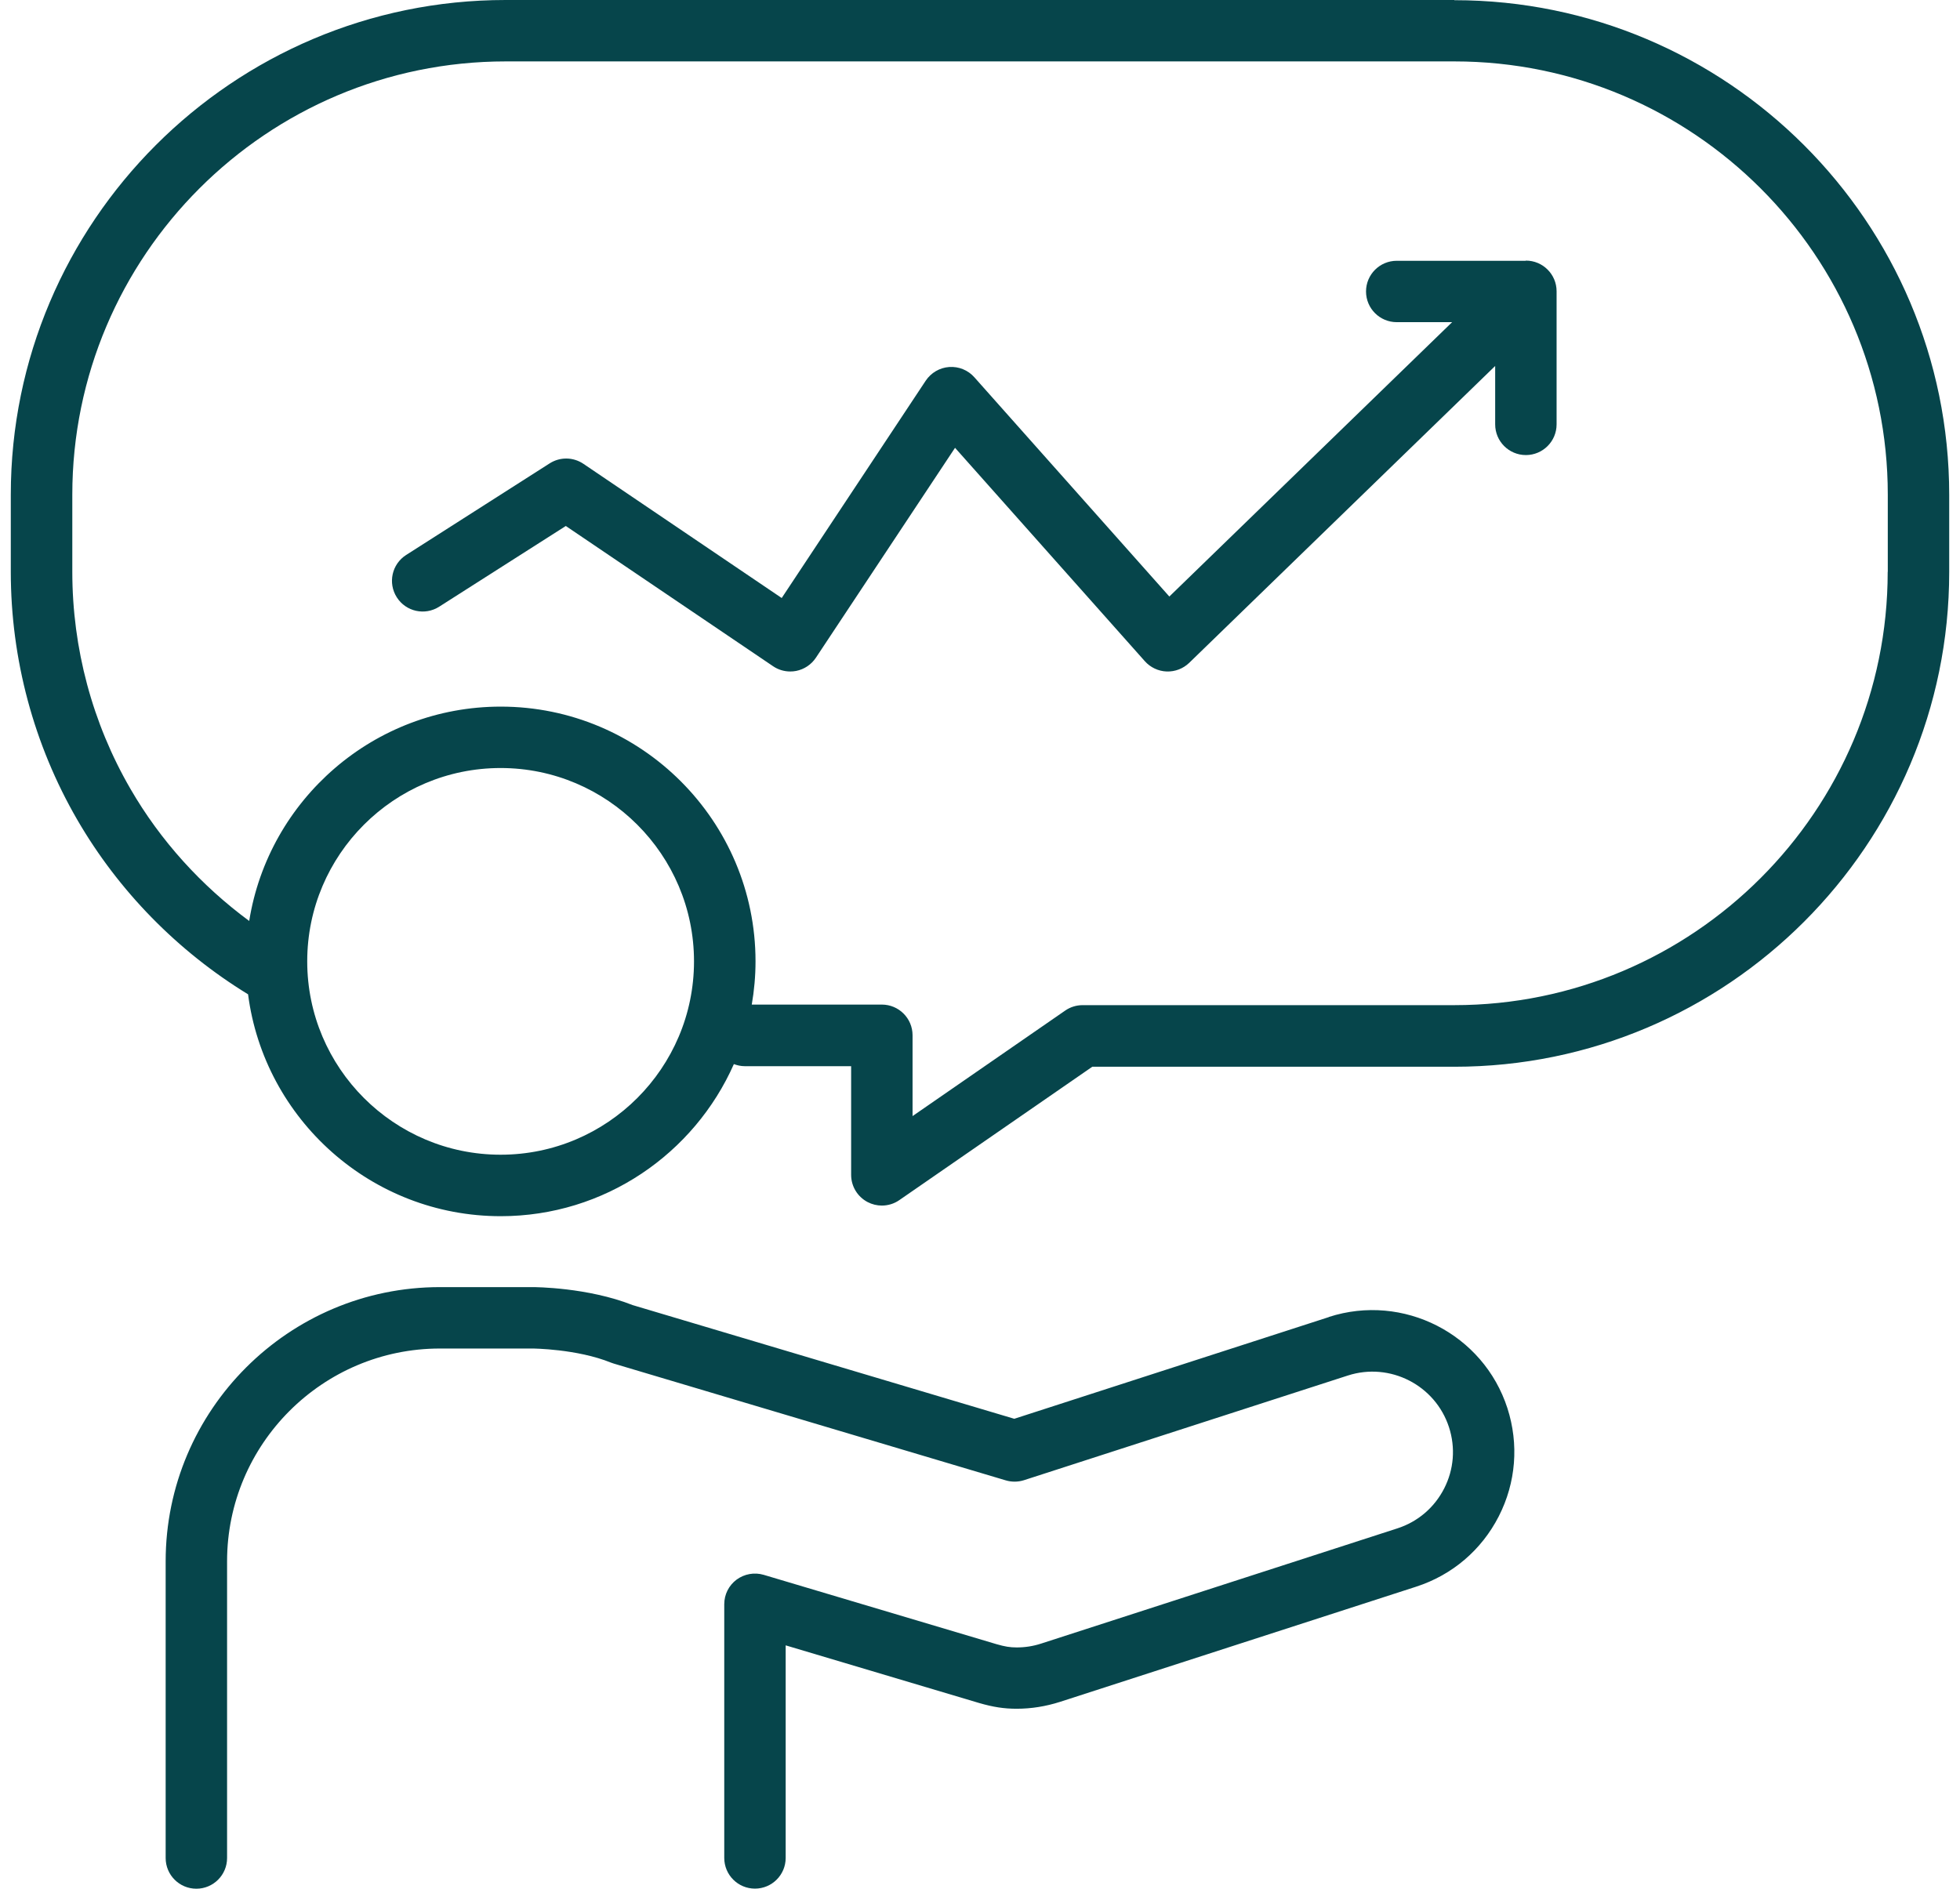
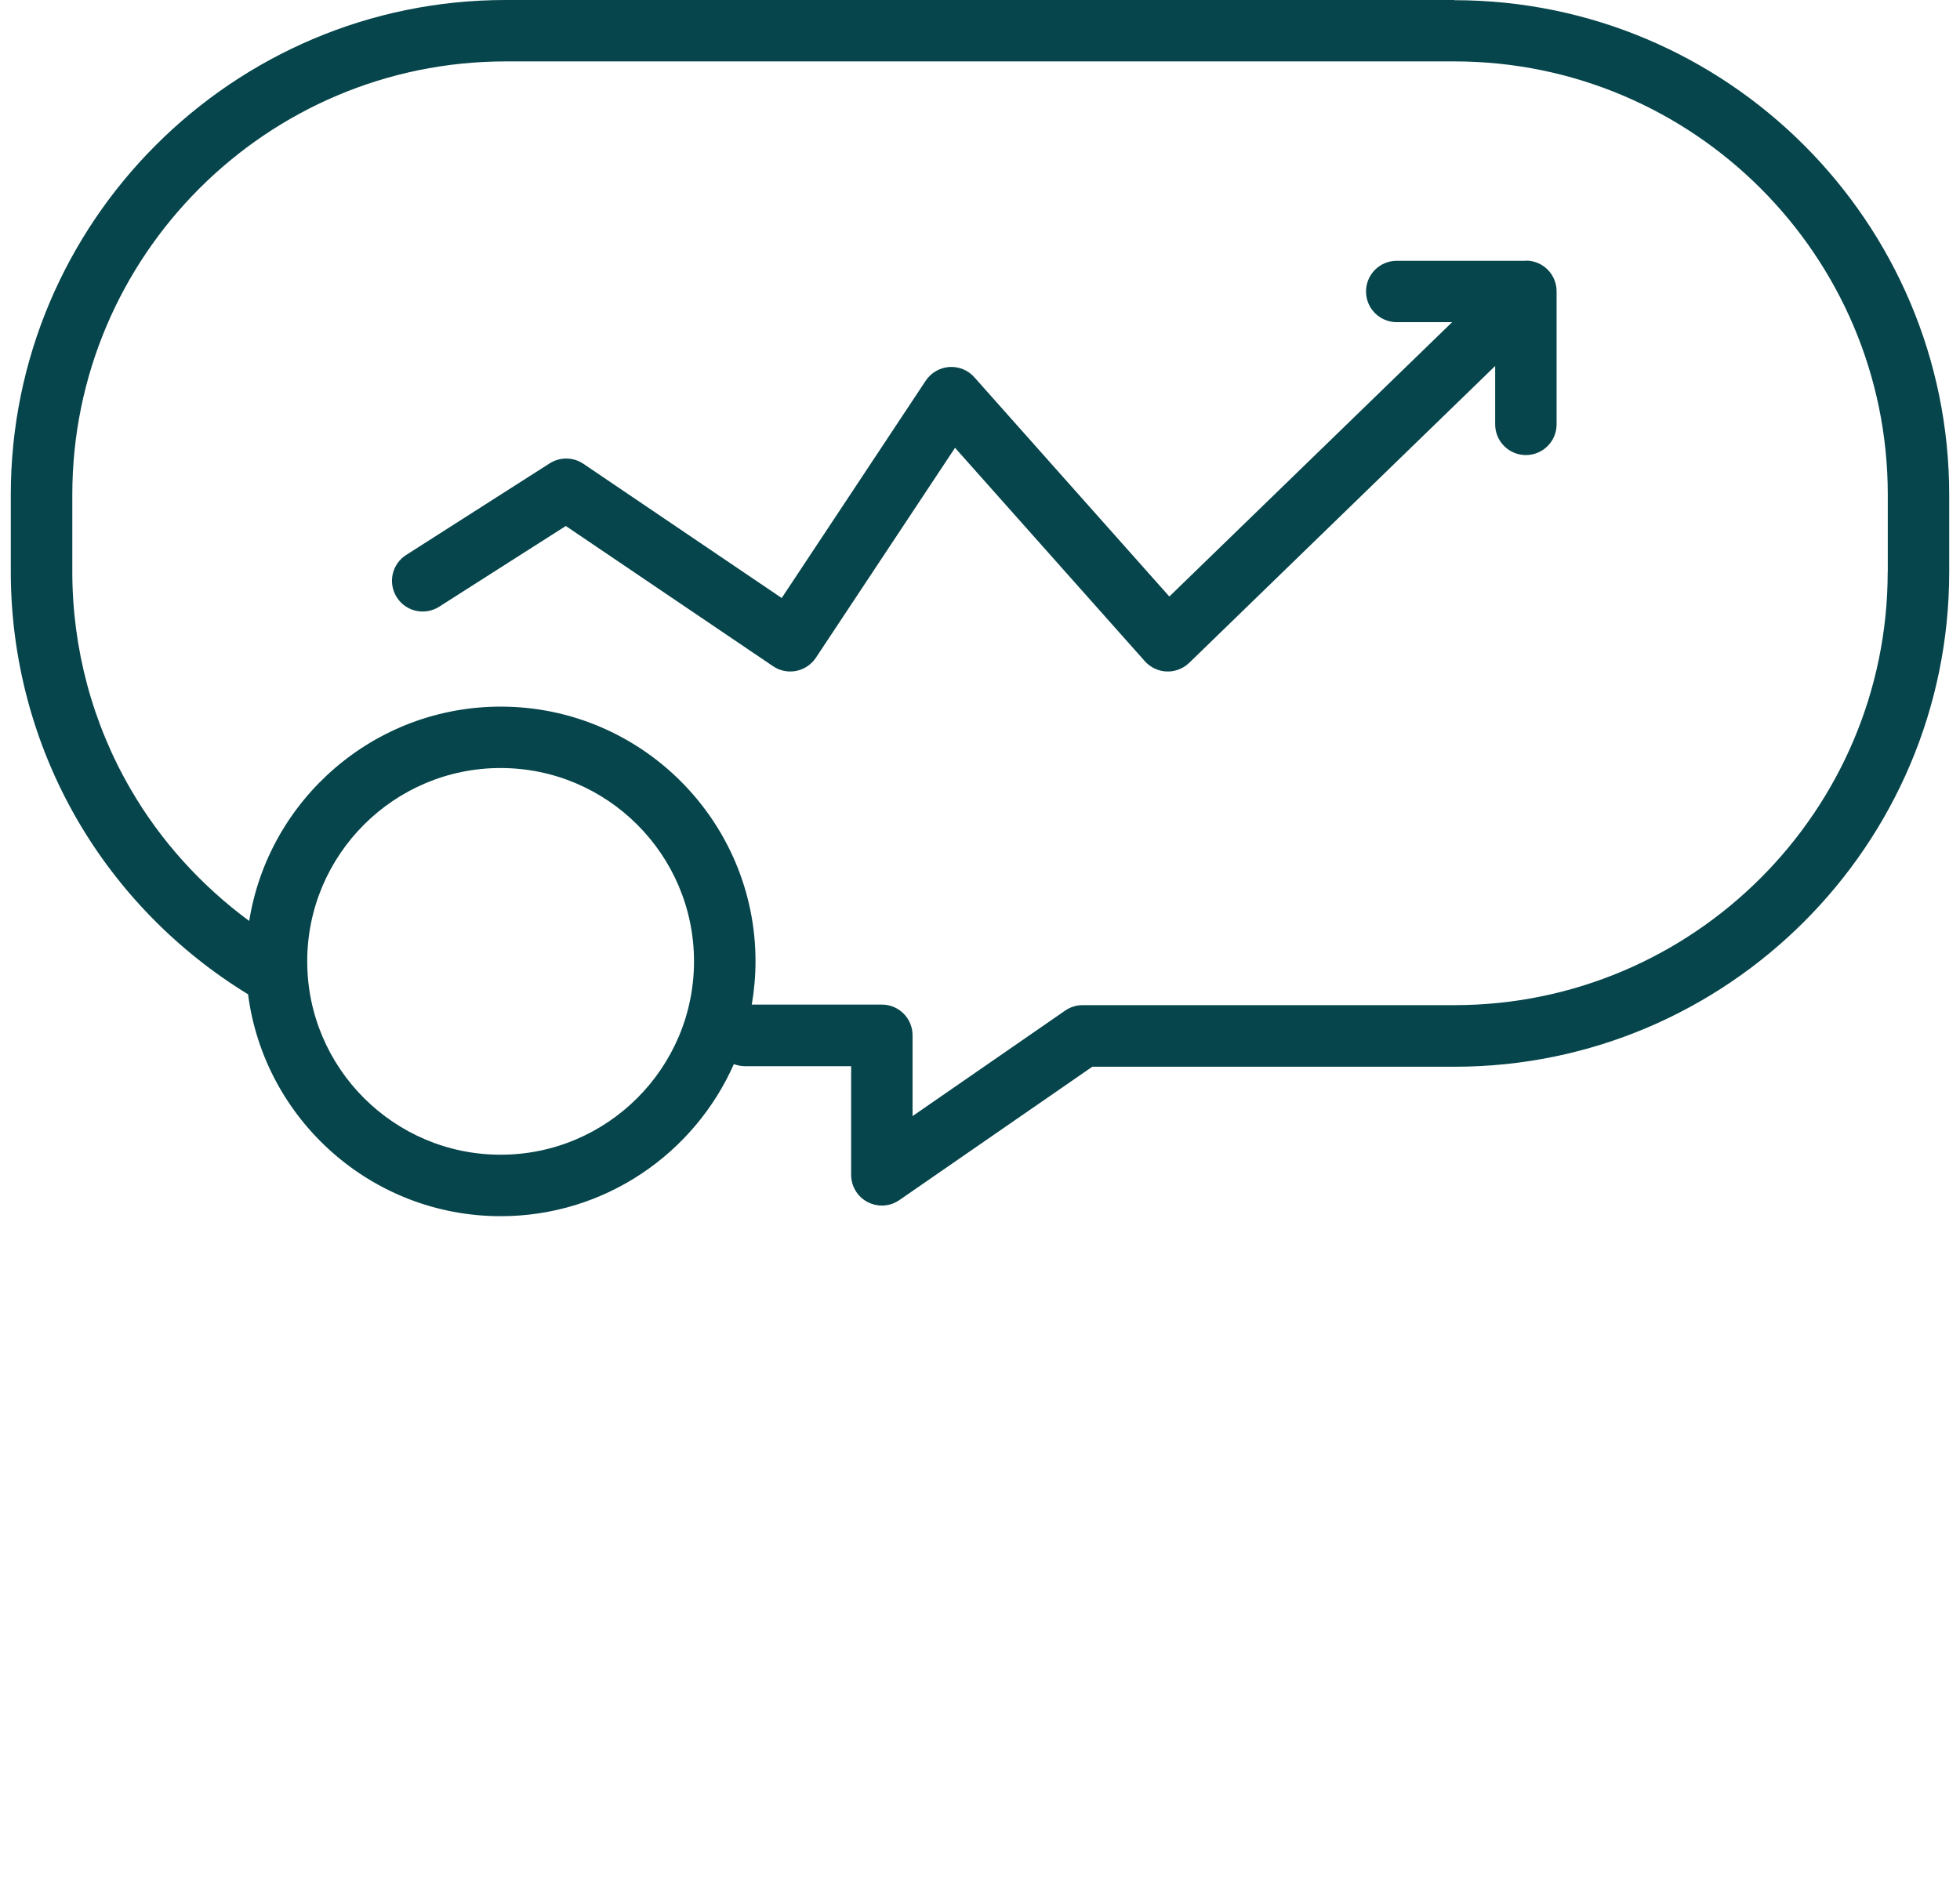
<svg xmlns="http://www.w3.org/2000/svg" width="83" height="80" viewBox="0 0 83 80" fill="none">
-   <path d="M56.275 55.787L42.952 60.095L26.792 55.28C24.882 54.526 22.648 54.518 22.556 54.518H18.631C12.225 54.518 7.015 59.728 7.015 66.134V78.7C7.015 79.418 7.597 80 8.315 80C9.033 80 9.616 79.418 9.616 78.7V66.134C9.616 61.164 13.661 57.119 18.631 57.119H22.552C22.552 57.119 24.431 57.131 25.875 57.717C25.915 57.733 25.951 57.745 25.991 57.757L42.593 62.704C42.844 62.779 43.116 62.775 43.363 62.696L57.073 58.264C58.86 57.685 60.783 58.671 61.361 60.454C61.641 61.319 61.569 62.241 61.154 63.051C60.739 63.86 60.037 64.459 59.172 64.738L44.089 69.617C43.746 69.728 43.407 69.78 43.056 69.78C42.769 69.78 42.553 69.744 42.206 69.644L32.341 66.705C31.946 66.589 31.523 66.665 31.192 66.908C30.861 67.155 30.67 67.538 30.67 67.949V78.696C30.67 79.414 31.252 79.996 31.97 79.996C32.688 79.996 33.271 79.414 33.271 78.696V69.692L41.464 72.134C42.054 72.305 42.513 72.377 43.052 72.377C43.674 72.377 44.288 72.277 44.887 72.086L59.969 67.207C61.497 66.713 62.738 65.655 63.468 64.227C64.198 62.799 64.325 61.172 63.835 59.648C62.817 56.497 59.423 54.765 56.271 55.783L56.275 55.787Z" fill="#06454b" />
  <path d="M61.585 0H21.411C9.855 0 0.457 9.402 0.457 20.954V24.221C0.457 27.911 1.43 31.541 3.269 34.717C5.02 37.74 7.525 40.293 10.505 42.116C11.191 47.41 15.727 51.514 21.204 51.514C25.608 51.514 29.401 48.862 31.077 45.072C31.22 45.124 31.372 45.16 31.532 45.16H36.043V49.763C36.043 50.246 36.31 50.689 36.741 50.916C36.933 51.016 37.14 51.064 37.343 51.064C37.603 51.064 37.862 50.988 38.085 50.832L46.255 45.184H61.589C73.145 45.184 82.543 35.782 82.543 24.229V20.962C82.543 9.406 73.141 0.008 61.589 0.008L61.585 0ZM21.2 48.91C16.684 48.91 13.01 45.236 13.01 40.72C13.01 36.204 16.684 32.531 21.2 32.531C25.715 32.531 29.389 36.204 29.389 40.72C29.389 45.236 25.715 48.91 21.2 48.91ZM79.938 24.221C79.938 34.342 71.705 42.575 61.585 42.575H45.844C45.581 42.575 45.322 42.655 45.106 42.806L38.644 47.274V43.851C38.644 43.133 38.062 42.551 37.343 42.551H31.835C31.938 41.957 31.994 41.342 31.994 40.72C31.994 34.772 27.155 29.93 21.204 29.93C15.839 29.93 11.375 33.867 10.553 39.009C8.519 37.509 6.792 35.606 5.523 33.412C3.911 30.632 3.062 27.456 3.062 24.221V20.954C3.062 10.834 11.295 2.601 21.415 2.601H61.589C71.709 2.601 79.942 10.834 79.942 20.954V24.221H79.938Z" fill="#06454b" />
  <path d="M64.608 11.046H59.148C58.429 11.046 57.847 11.628 57.847 12.346C57.847 13.064 58.429 13.646 59.148 13.646H61.493L49.518 25.267L41.261 15.98C40.993 15.677 40.599 15.517 40.196 15.545C39.793 15.573 39.426 15.789 39.202 16.124L33.103 25.33L24.706 19.646C24.275 19.355 23.717 19.347 23.278 19.626L17.199 23.507C16.593 23.894 16.417 24.696 16.804 25.302C17.191 25.909 17.993 26.084 18.599 25.697L23.96 22.279L32.736 28.218C32.952 28.366 33.207 28.442 33.466 28.442C33.55 28.442 33.634 28.434 33.717 28.418C34.056 28.35 34.356 28.151 34.551 27.859L40.443 18.968L48.481 28.007C48.716 28.27 49.051 28.43 49.406 28.442C49.761 28.454 50.104 28.322 50.36 28.075L63.316 15.501V17.975C63.316 18.693 63.898 19.275 64.616 19.275C65.334 19.275 65.917 18.693 65.917 17.975V12.338C65.917 11.62 65.334 11.038 64.616 11.038L64.608 11.046Z" fill="#06454b" />
</svg>